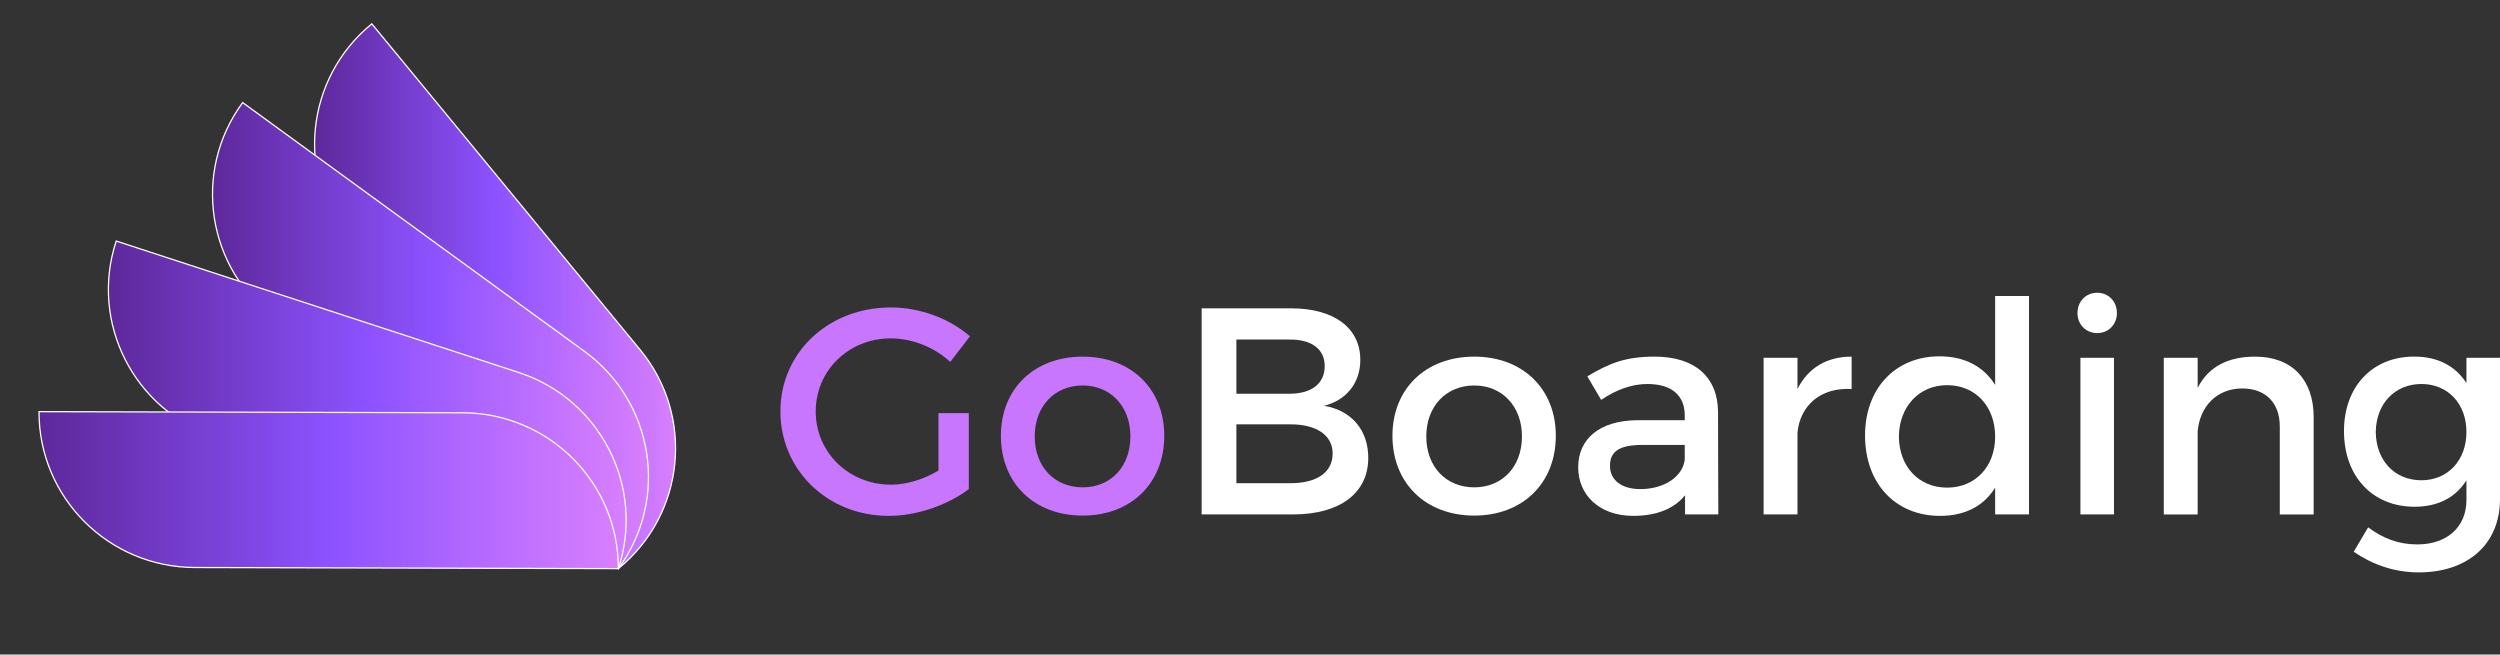
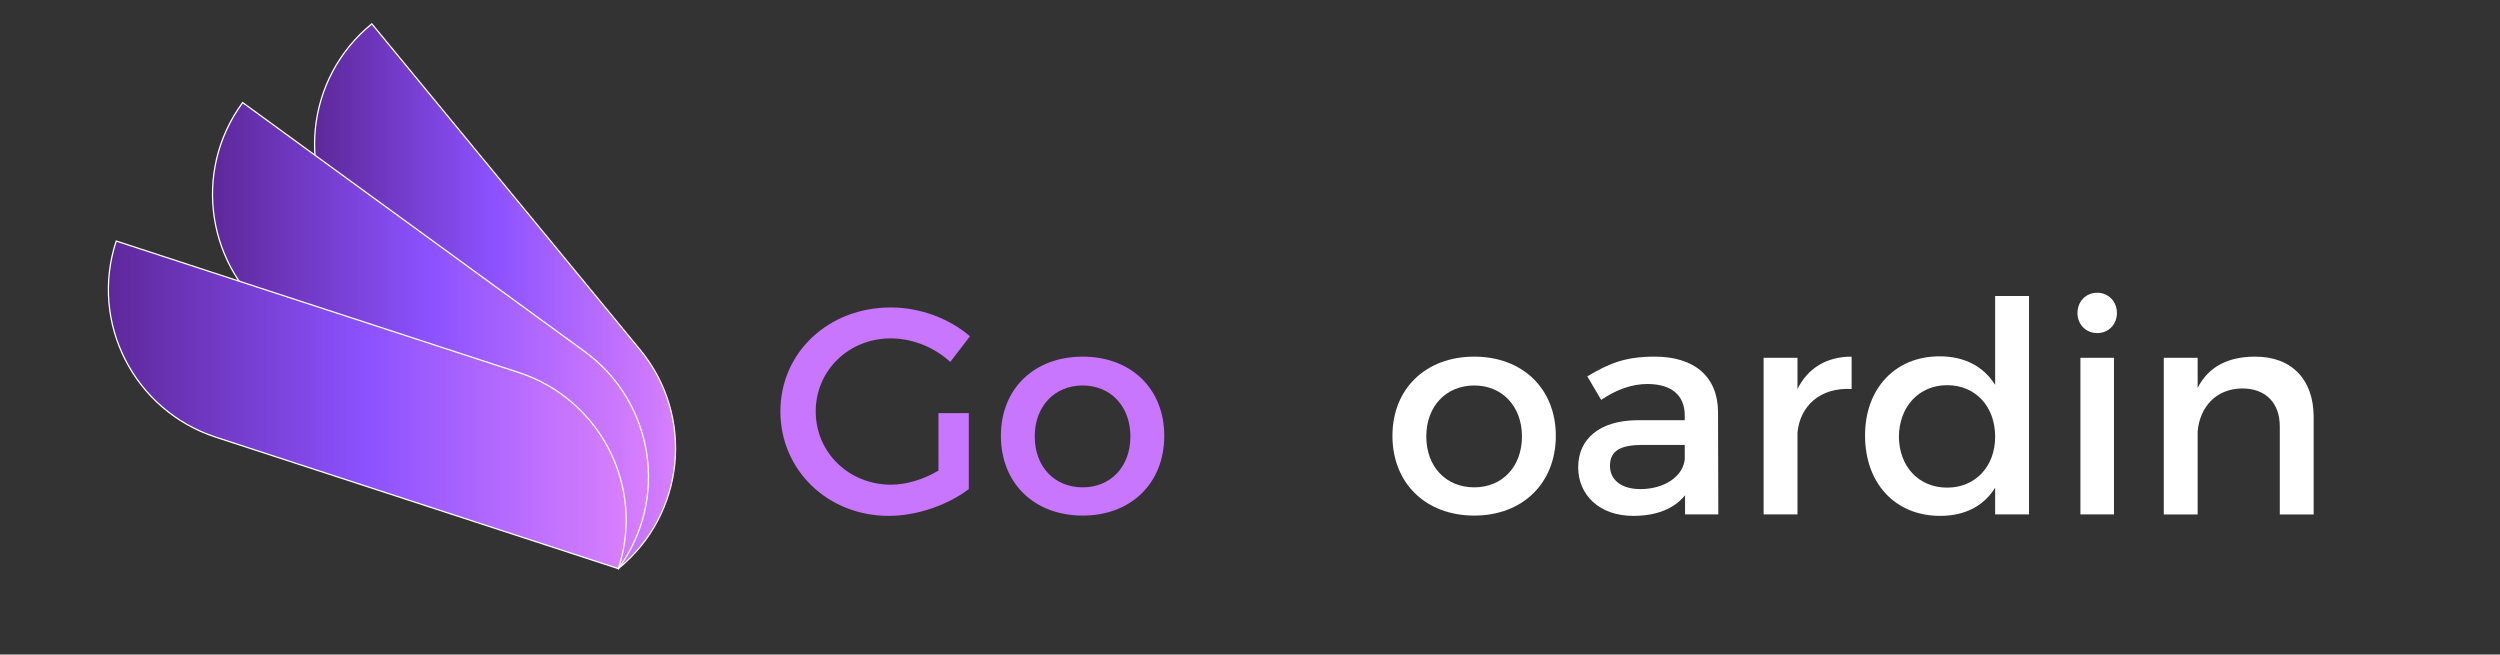
<svg xmlns="http://www.w3.org/2000/svg" xmlns:ns1="http://sodipodi.sourceforge.net/DTD/sodipodi-0.dtd" xmlns:ns2="http://www.inkscape.org/namespaces/inkscape" xmlns:xlink="http://www.w3.org/1999/xlink" ns1:docname="GOBoardingLogoExtDarkMode.svg" ns2:version="1.0beta2 (2b71d25, 2019-12-03)" id="svg8923" viewBox="0 0 130.084 34.058" height="34.058mm" width="130.084mm">
  <rect x="0" y="0" width="130.084" height="34.058" fill="#333333" stroke="none" />
  <defs id="defs8917">
    <clipPath id="clipPath2440" clipPathUnits="userSpaceOnUse">
      <path ns2:connector-curvature="0" id="path2438" clip-rule="evenodd" d="M 0,0 H 1562.5 V 1562.5 H 0 Z" />
    </clipPath>
    <linearGradient y2="608.205" x2="1033.358" y1="608.205" x1="739.316" gradientTransform="matrix(0.752,0,0,0.752,1979.181,26.492)" gradientUnits="userSpaceOnUse" id="linearGradient1471" xlink:href="#linearGradient2462" ns2:collect="always" />
    <linearGradient id="linearGradient2462" spreadMethod="pad" gradientTransform="matrix(0.249,0,0,-0.248,123.564,290.321)" gradientUnits="userSpaceOnUse" y2="-157.806" x2="421.645" y1="408.465" x1="325.32">
      <stop id="stop2456" offset="0" style="stop-opacity:1;stop-color:#5e289b" />
      <stop id="stop2458" offset="0.5" style="stop-opacity:1;stop-color:#8c52ff" />
      <stop id="stop2460" offset="1" style="stop-opacity:1;stop-color:#d87ffd" />
    </linearGradient>
    <linearGradient y2="640.267" x2="1011.295" y1="640.267" x1="656.171" gradientTransform="matrix(0.752,0,0,0.752,1979.181,26.492)" gradientUnits="userSpaceOnUse" id="linearGradient1473" xlink:href="#linearGradient2472" ns2:collect="always" />
    <linearGradient id="linearGradient2472" spreadMethod="pad" gradientTransform="matrix(0.249,0,0,-0.248,123.564,290.321)" gradientUnits="userSpaceOnUse" y2="8.23" x2="316.861" y1="428.555" x1="300.32">
      <stop id="stop2466" offset="0" style="stop-opacity:1;stop-color:#5e289b" />
      <stop id="stop2468" offset="0.5" style="stop-opacity:1;stop-color:#8c52ff" />
      <stop id="stop2470" offset="1" style="stop-opacity:1;stop-color:#d87ffd" />
    </linearGradient>
    <linearGradient y2="696.666" x2="993.12" y1="696.666" x1="571.353" gradientTransform="matrix(0.752,0,0,0.752,1979.181,26.492)" gradientUnits="userSpaceOnUse" id="linearGradient1475" xlink:href="#linearGradient2482" ns2:collect="always" />
    <linearGradient id="linearGradient2482" spreadMethod="pad" gradientTransform="matrix(0.249,0,0,-0.248,123.564,290.321)" gradientUnits="userSpaceOnUse" y2="163.319" x2="251.953" y1="435.751" x1="263.629">
      <stop id="stop2476" offset="0" style="stop-opacity:1;stop-color:#5e289b" />
      <stop id="stop2478" offset="0.5" style="stop-opacity:1;stop-color:#8c52ff" />
      <stop id="stop2480" offset="1" style="stop-opacity:1;stop-color:#d87ffd" />
    </linearGradient>
    <linearGradient y2="766.148" x2="986.742" y1="766.148" x1="514.849" gradientTransform="matrix(0.752,0,0,0.752,1979.181,26.492)" gradientUnits="userSpaceOnUse" id="linearGradient1477" xlink:href="#linearGradient2492" ns2:collect="always" />
    <linearGradient id="linearGradient2492" spreadMethod="pad" gradientTransform="matrix(0.249,0,0,-0.248,123.564,290.321)" gradientUnits="userSpaceOnUse" y2="251.688" x2="154.667" y1="618.499" x1="384.289">
      <stop id="stop2486" offset="0" style="stop-opacity:1;stop-color:#5e289b" />
      <stop id="stop2488" offset="0.5" style="stop-opacity:1;stop-color:#8c52ff" />
      <stop id="stop2490" offset="1" style="stop-opacity:1;stop-color:#d87ffd" />
    </linearGradient>
  </defs>
  <g transform="translate(-133.66,-75.197)" id="layer1" ns2:groupmode="layer" ns2:label="Capa 1">
    <g ns2:export-filename="/Users/gabrielfernandez/OneDrive - SPELUNCA SRL/General - GoBoarding/Branding/Logo/LogoSquare.png" ns2:export-ydpi="96" ns2:export-xdpi="96" style="fill:none;fill-opacity:1;stroke:none" id="g1446" transform="matrix(0.078,0,0,0.022,133.66,75.197)">
      <g style="fill:none;fill-opacity:1;stroke:none" id="g1444" clip-path="url(#clipPath2440)">
        <g style="fill:none;fill-opacity:1;stroke:none" id="g1442" transform="scale(3.125)">
-           <path d="M 0,0 H 500 V 500 H 0 Z" style="fill:none;fill-opacity:1;fill-rule:nonzero;stroke:none" id="path1440" ns2:connector-curvature="0" />
-         </g>
+           </g>
      </g>
    </g>
    <g transform="matrix(0.085,0,0,0.085,-65.429,49.507)" ns2:export-ydpi="96" ns2:export-xdpi="96" id="g1900">
      <path d="M 2734.127,516.408 2569.833,316.832 v 6e-5 c -40.857,33.303 -46.847,93.259 -13.379,133.915 l 164.294,199.576 10e-5,-7e-5 c 40.857,-33.303 46.847,-93.259 13.379,-133.915 z" style="fill:url(#linearGradient1471);fill-opacity:1;fill-rule:nonzero;stroke:#ffffff;stroke-width:0.777" id="path1449" ns2:connector-curvature="0" ns2:export-xdpi="96" ns2:export-ydpi="96" ns2:export-filename="/Users/gabrielfernandez/OneDrive - SPELUNCA SRL/General - GoBoarding/Branding/Logo/LogoSquare.png" />
      <path d="M 2700.023,517.338 2490.766,365.024 v 8e-5 c -31.182,42.418 -21.903,101.958 20.725,132.986 l 209.257,152.314 v -7e-5 c 31.182,-42.418 21.903,-101.958 -20.725,-132.986 z" style="fill:url(#linearGradient1473);fill-opacity:1;fill-rule:nonzero;stroke:#ffffff;stroke-width:0.777" id="path1451" ns2:connector-curvature="0" ns2:export-xdpi="96" ns2:export-ydpi="96" ns2:export-filename="/Users/gabrielfernandez/OneDrive - SPELUNCA SRL/General - GoBoarding/Branding/Logo/LogoSquare.png" />
      <path d="m 2659.704,530.237 -246.34,-80.443 v 8e-5 c -16.468,49.935 10.862,103.699 61.044,120.086 l 246.34,80.443 v -7e-5 c 16.468,-49.935 -10.862,-103.699 -61.044,-120.086 z" style="fill:url(#linearGradient1475);fill-opacity:1;fill-rule:nonzero;stroke:#ffffff;stroke-width:0.777" id="path1453" ns2:connector-curvature="0" ns2:export-xdpi="96" ns2:export-ydpi="96" ns2:export-filename="/Users/gabrielfernandez/OneDrive - SPELUNCA SRL/General - GoBoarding/Branding/Logo/LogoSquare.png" />
-       <path d="m 2625.371,554.913 -259.264,-0.683 v 1e-4 c -0.14,52.555 42.562,95.271 95.377,95.411 l 259.265,0.683 v -9e-5 c 0.14,-52.555 -42.562,-95.271 -95.377,-95.411 z" style="fill:url(#linearGradient1477);fill-opacity:1;fill-rule:nonzero;stroke:#ffffff;stroke-width:0.777" id="path1455" ns2:connector-curvature="0" ns2:export-xdpi="96" ns2:export-ydpi="96" ns2:export-filename="/Users/gabrielfernandez/OneDrive - SPELUNCA SRL/General - GoBoarding/Branding/Logo/LogoSquare.png" />
    </g>
    <path d="m 182.492,99.682 c -0.766,0.46 -1.67,0.735 -2.466,0.735 -2.19,0 -3.921,-1.67 -3.921,-3.814 0,-2.129 1.716,-3.799 3.906,-3.799 1.118,0 2.267,0.46 3.094,1.225 l 1.026,-1.333 c -1.057,-0.919 -2.589,-1.501 -4.12,-1.501 -3.247,0 -5.744,2.344 -5.744,5.407 0,3.064 2.466,5.438 5.637,5.438 1.47,0 3.079,-0.567 4.166,-1.394 v -3.952 h -1.578 z" style="font-variant:normal;font-weight:normal;font-size:158.788px;font-family:Montserrat;-inkscape-font-specification:Montserrat-Regular;writing-mode:lr-tb;fill:#c876fd;fill-opacity:1;fill-rule:nonzero;stroke:none;stroke-width:0.36" id="path1515" ns2:connector-curvature="0" />
    <path d="m 189.998,93.754 c -2.527,0 -4.258,1.67 -4.258,4.12 0,2.466 1.731,4.151 4.258,4.151 2.512,0 4.243,-1.685 4.243,-4.151 0,-2.451 -1.731,-4.12 -4.243,-4.12 z m 0,1.501 c 1.455,0 2.481,1.088 2.481,2.65 0,1.578 -1.026,2.65 -2.481,2.65 -1.47,0 -2.497,-1.072 -2.497,-2.65 0,-1.562 1.026,-2.65 2.497,-2.65 z" style="font-variant:normal;font-weight:normal;font-size:158.788px;font-family:Montserrat;-inkscape-font-specification:Montserrat-Regular;writing-mode:lr-tb;fill:#c876fd;fill-opacity:1;fill-rule:nonzero;stroke:none;stroke-width:0.36" id="path1517" ns2:connector-curvature="0" />
-     <path d="m 200.843,91.242 h -4.657 v 10.722 h 4.764 c 2.42,0 3.906,-1.103 3.906,-2.941 0,-1.44 -0.858,-2.466 -2.298,-2.711 1.164,-0.291 1.884,-1.195 1.884,-2.39 0,-1.67 -1.379,-2.681 -3.6,-2.681 z m -0.092,4.442 h -2.757 v -2.818 h 2.757 c 1.149,-0.015 1.838,0.49 1.838,1.379 0,0.919 -0.689,1.44 -1.838,1.44 z m 0,4.657 h -2.757 v -3.064 h 2.757 c 1.409,-0.015 2.252,0.567 2.252,1.516 0,0.996 -0.842,1.562 -2.252,1.547 z" style="font-variant:normal;font-weight:normal;font-size:158.788px;font-family:Montserrat;-inkscape-font-specification:Montserrat-Regular;writing-mode:lr-tb;fill:#ffffff;fill-opacity:1;fill-rule:nonzero;stroke:none;stroke-width:0.36" id="path1519" ns2:connector-curvature="0" />
    <path d="m 210.372,93.754 c -2.527,0 -4.258,1.67 -4.258,4.12 0,2.466 1.731,4.151 4.258,4.151 2.512,0 4.243,-1.685 4.243,-4.151 0,-2.451 -1.731,-4.12 -4.243,-4.12 z m 0,1.501 c 1.455,0 2.481,1.088 2.481,2.65 0,1.578 -1.026,2.65 -2.481,2.65 -1.47,0 -2.497,-1.072 -2.497,-2.65 0,-1.562 1.026,-2.65 2.497,-2.65 z" style="font-variant:normal;font-weight:normal;font-size:158.788px;font-family:Montserrat;-inkscape-font-specification:Montserrat-Regular;writing-mode:lr-tb;fill:#ffffff;fill-opacity:1;fill-rule:nonzero;stroke:none;stroke-width:0.36" id="path1521" ns2:connector-curvature="0" />
    <path d="m 223.07,101.964 -0.015,-5.346 c -0.015,-1.792 -1.195,-2.864 -3.293,-2.864 -1.547,0 -2.374,0.352 -3.508,1.026 l 0.72,1.225 c 0.812,-0.551 1.624,-0.827 2.405,-0.827 1.287,0 1.945,0.613 1.945,1.639 v 0.245 h -2.466 c -1.961,0.015 -3.079,0.965 -3.079,2.451 0,1.44 1.103,2.527 2.864,2.527 1.179,0 2.114,-0.352 2.696,-1.072 v 0.996 z m -4.059,-1.317 c -0.98,0 -1.578,-0.475 -1.578,-1.21 0,-0.781 0.536,-1.088 1.685,-1.088 h 2.206 v 0.751 c -0.092,0.888 -1.057,1.547 -2.313,1.547 z" style="font-variant:normal;font-weight:normal;font-size:158.788px;font-family:Montserrat;-inkscape-font-specification:Montserrat-Regular;writing-mode:lr-tb;fill:#ffffff;fill-opacity:1;fill-rule:nonzero;stroke:none;stroke-width:0.36" id="path1523" ns2:connector-curvature="0" />
    <path d="m 227.189,95.439 v -1.624 h -1.762 v 8.149 h 1.762 v -4.258 c 0.138,-1.394 1.179,-2.359 2.818,-2.267 v -1.685 c -1.287,0 -2.267,0.582 -2.818,1.685 z" style="font-variant:normal;font-weight:normal;font-size:158.788px;font-family:Montserrat;-inkscape-font-specification:Montserrat-Regular;writing-mode:lr-tb;fill:#ffffff;fill-opacity:1;fill-rule:nonzero;stroke:none;stroke-width:0.36" id="path1525" ns2:connector-curvature="0" />
    <path d="m 237.475,90.598 v 4.626 c -0.597,-0.95 -1.578,-1.486 -2.895,-1.486 -2.298,0 -3.875,1.67 -3.875,4.12 0,2.481 1.562,4.182 3.906,4.182 1.302,0 2.282,-0.521 2.864,-1.47 v 1.394 h 1.762 V 90.598 Z m -2.497,9.972 c -1.486,0 -2.497,-1.103 -2.512,-2.65 0.015,-1.562 1.042,-2.681 2.512,-2.681 1.47,0 2.497,1.103 2.497,2.681 0,1.547 -1.026,2.65 -2.497,2.65 z" style="font-variant:normal;font-weight:normal;font-size:158.788px;font-family:Montserrat;-inkscape-font-specification:Montserrat-Regular;writing-mode:lr-tb;fill:#ffffff;fill-opacity:1;fill-rule:nonzero;stroke:none;stroke-width:0.36" id="path1527" ns2:connector-curvature="0" />
    <path d="m 242.785,90.43 c -0.582,0 -1.026,0.444 -1.026,1.057 0,0.597 0.444,1.042 1.026,1.042 0.582,0 1.026,-0.444 1.026,-1.042 0,-0.613 -0.444,-1.057 -1.026,-1.057 z m -0.873,3.385 v 8.149 h 1.746 v -8.149 z" style="font-variant:normal;font-weight:normal;font-size:158.788px;font-family:Montserrat;-inkscape-font-specification:Montserrat-Regular;writing-mode:lr-tb;fill:#ffffff;fill-opacity:1;fill-rule:nonzero;stroke:none;stroke-width:0.36" id="path1529" ns2:connector-curvature="0" />
    <path d="m 251.014,93.754 c -1.379,0 -2.42,0.49 -3.002,1.624 v -1.562 h -1.762 v 8.149 h 1.762 v -4.335 c 0.123,-1.271 0.965,-2.206 2.313,-2.221 1.225,0 1.961,0.751 1.961,1.976 v 4.58 h 1.762 v -5.07 c 0,-1.945 -1.134,-3.14 -3.033,-3.14 z" style="font-variant:normal;font-weight:normal;font-size:158.788px;font-family:Montserrat;-inkscape-font-specification:Montserrat-Regular;writing-mode:lr-tb;fill:#ffffff;fill-opacity:1;fill-rule:nonzero;stroke:none;stroke-width:0.36" id="path1531" ns2:connector-curvature="0" />
-     <path d="m 261.998,93.815 v 1.317 c -0.567,-0.888 -1.501,-1.394 -2.757,-1.379 -2.16,0.015 -3.615,1.578 -3.615,3.875 0,2.344 1.47,3.937 3.676,3.937 1.225,0 2.144,-0.49 2.696,-1.379 v 1.026 c 0,1.409 -1.011,2.313 -2.558,2.313 -0.996,0 -1.792,-0.322 -2.558,-0.888 l -0.751,1.271 c 0.996,0.674 2.114,1.072 3.385,1.072 2.558,0 4.228,-1.47 4.228,-3.814 v -7.352 z m -2.344,6.372 c -1.409,0 -2.359,-1.042 -2.374,-2.512 0.015,-1.455 0.98,-2.497 2.374,-2.497 1.379,0 2.344,1.026 2.344,2.497 0,1.47 -0.965,2.512 -2.344,2.512 z" style="font-variant:normal;font-weight:normal;font-size:158.788px;font-family:Montserrat;-inkscape-font-specification:Montserrat-Regular;writing-mode:lr-tb;fill:#ffffff;fill-opacity:1;fill-rule:nonzero;stroke:none;stroke-width:0.36" id="path1533" ns2:connector-curvature="0" />
  </g>
</svg>